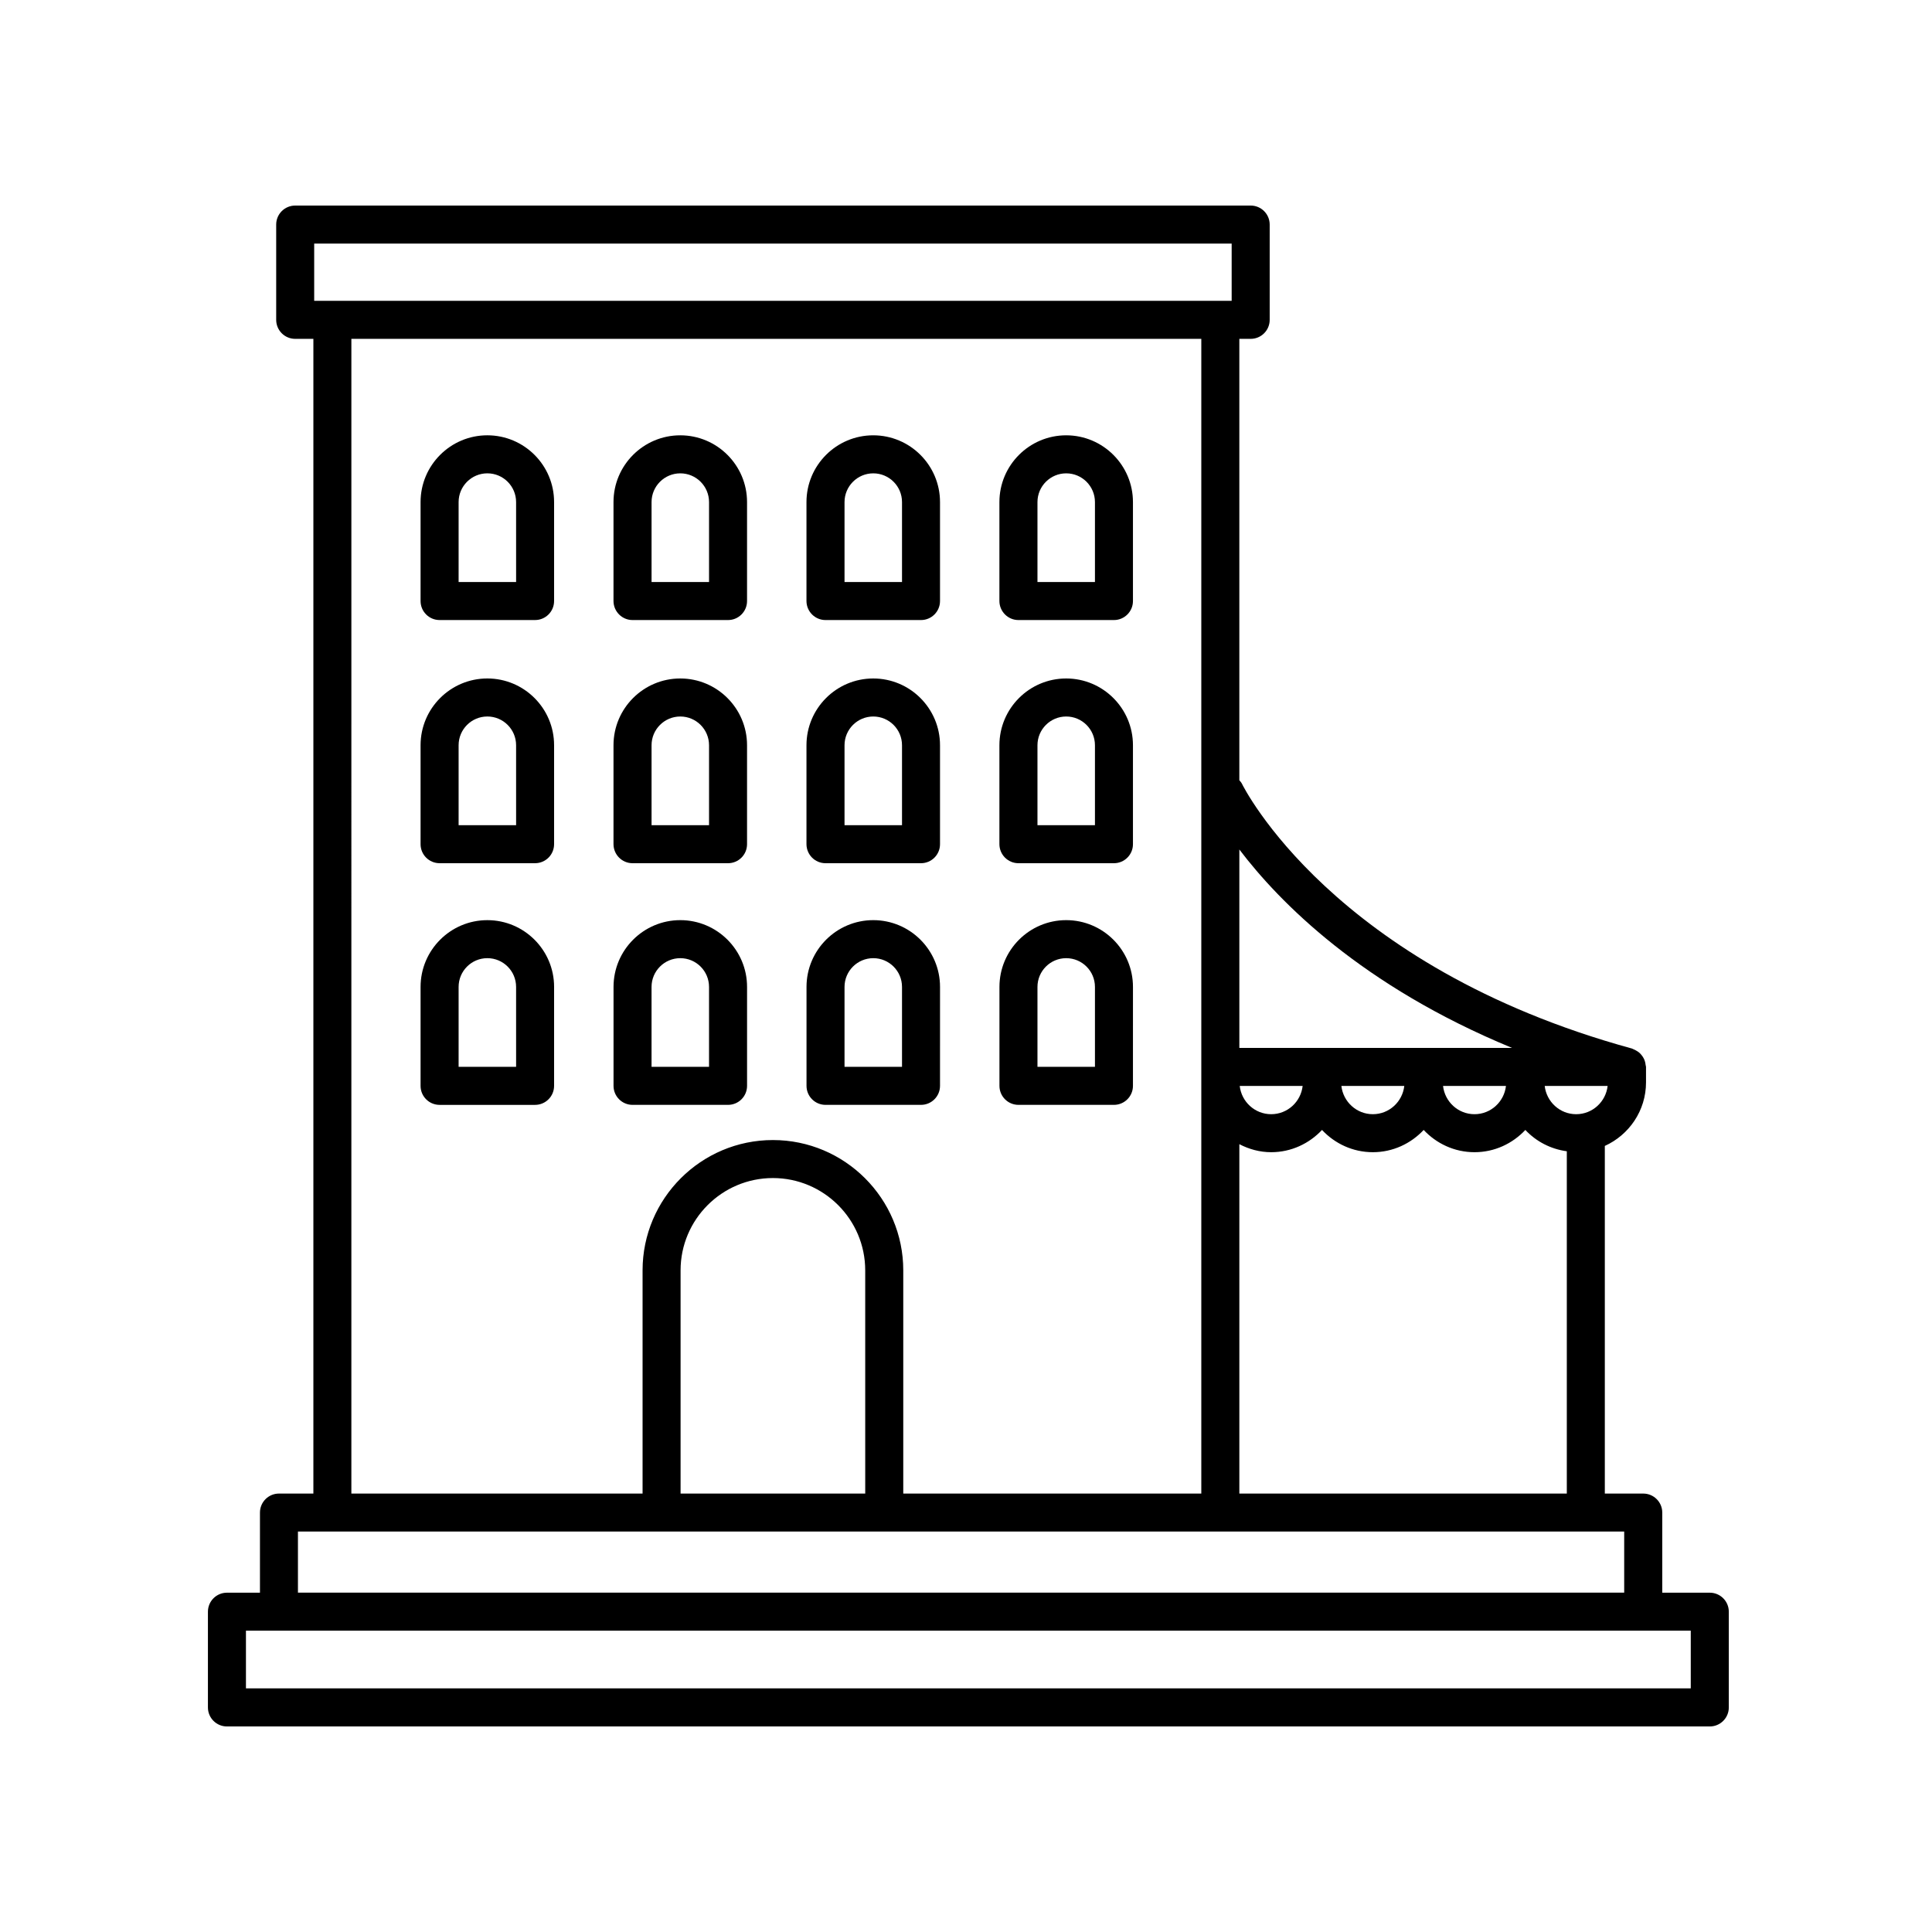
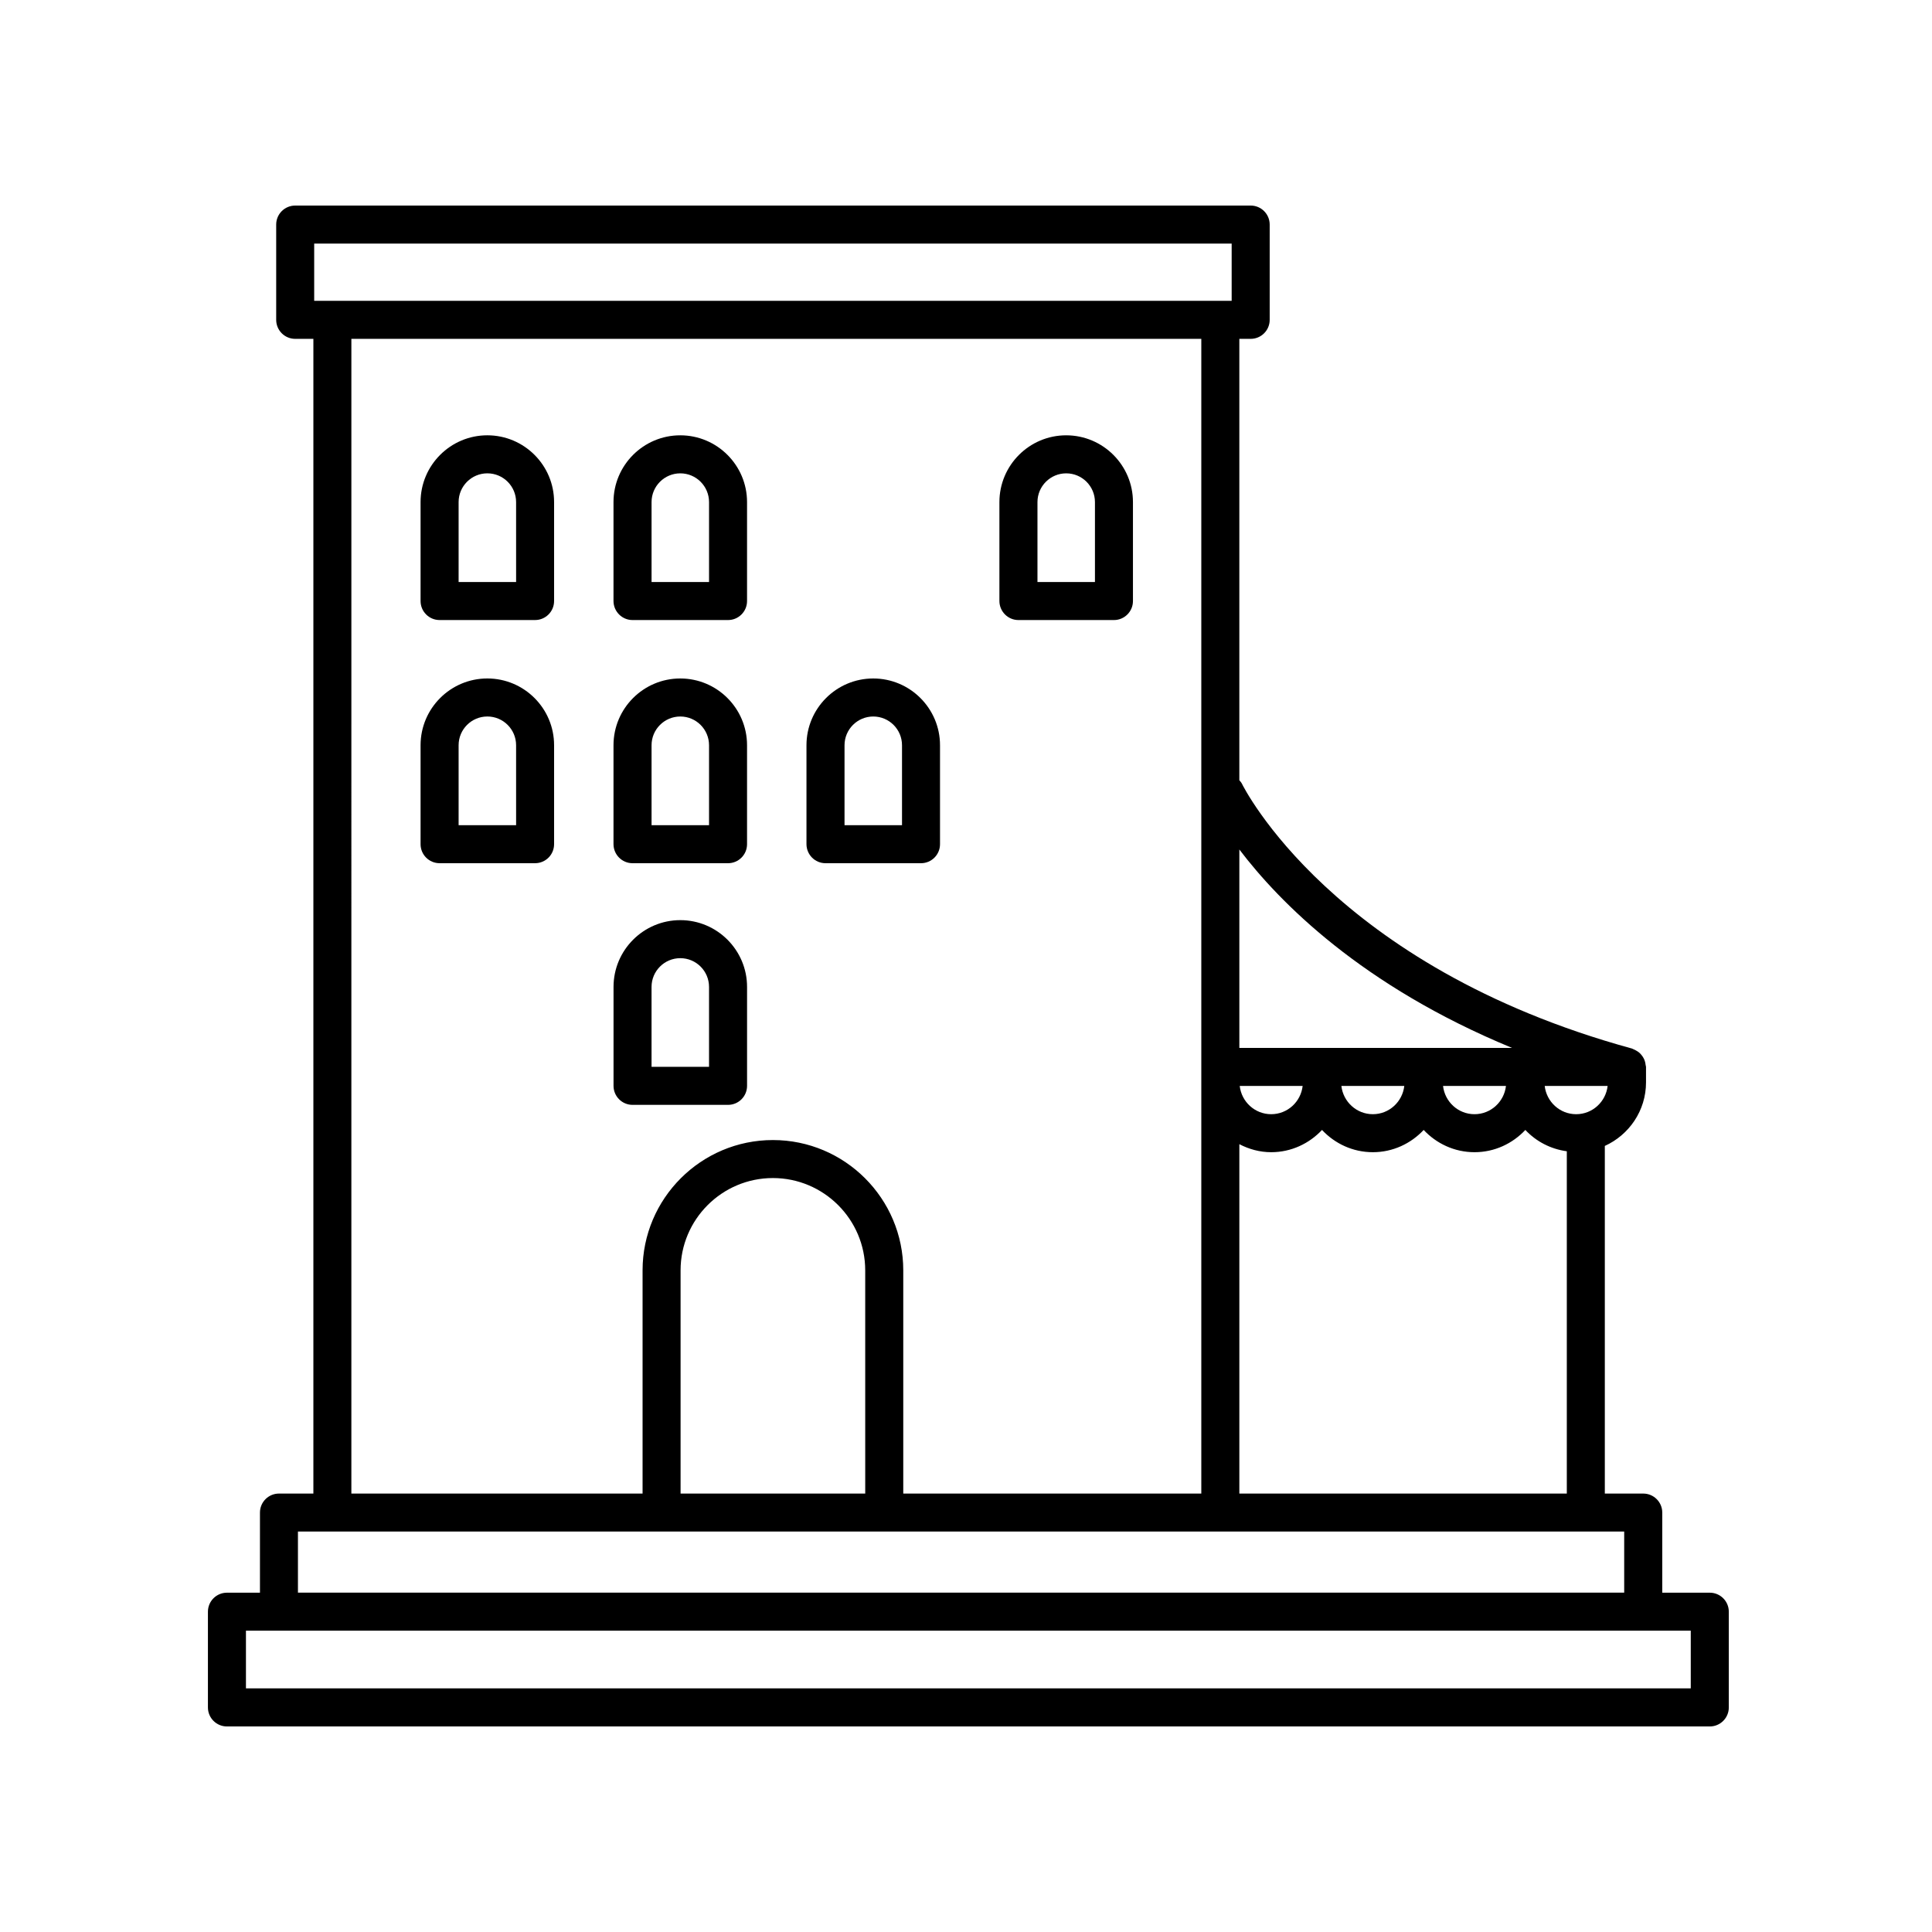
<svg xmlns="http://www.w3.org/2000/svg" fill="#000000" width="800px" height="800px" version="1.1" viewBox="144 144 512 512">
  <g>
    <path d="m597.11 566.08h-12.594v-21.23c0-2.785-2.258-5.039-5.039-5.039h-10.184v-92.129c6.418-2.906 10.918-9.344 10.918-16.836v-4.094c0-0.176-0.082-0.328-0.102-0.5-0.039-0.379-0.102-0.742-0.223-1.094-0.086-0.258-0.188-0.488-0.312-0.727-0.168-0.316-0.359-0.598-0.59-0.871-0.172-0.207-0.344-0.398-0.543-0.574-0.262-0.23-0.555-0.406-0.867-0.586-0.246-0.137-0.48-0.266-0.746-0.363-0.117-0.039-0.207-0.125-0.328-0.156-79.477-21.781-103.09-69.59-103.39-70.207-0.168-0.352-0.438-0.605-0.672-0.902v-116.97h3.004c2.781 0 5.039-2.254 5.039-5.039v-25.246c0-2.785-2.258-5.039-5.039-5.039h-253.21c-2.781 0-5.039 2.254-5.039 5.039v25.246c0 2.785 2.258 5.039 5.039 5.039h4.816v306.01h-9.117c-2.781 0-5.039 2.254-5.039 5.039v21.23h-8.75c-2.781 0-5.039 2.254-5.039 5.039v25.371c0 2.785 2.258 5.039 5.039 5.039h392.97c2.781 0 5.039-2.254 5.039-5.039v-25.371c-0.004-2.785-2.262-5.039-5.043-5.039zm-124.67-26.266v-92.594c2.539 1.316 5.379 2.125 8.434 2.125 5.32 0 10.09-2.293 13.473-5.898 3.379 3.606 8.148 5.898 13.473 5.898 5.32 0 10.09-2.293 13.469-5.898 3.379 3.606 8.148 5.898 13.473 5.898s10.09-2.293 13.473-5.898c2.84 3.031 6.676 5.062 10.988 5.648v90.711h-86.781zm89.262-100.54c-4.328 0-7.859-3.289-8.34-7.488h16.676c-0.477 4.195-4.016 7.488-8.336 7.488zm-89.164-7.488h16.676c-0.48 4.203-4.012 7.488-8.34 7.488s-7.859-3.293-8.336-7.488zm26.941 0h16.672c-0.48 4.203-4.012 7.488-8.332 7.488-4.324 0-7.859-3.293-8.34-7.488zm26.941 0h16.676c-0.48 4.203-4.012 7.488-8.34 7.488s-7.859-3.293-8.336-7.488zm18.293-10.078h-72.273v-52.582c10.598 13.957 32.371 36.129 72.273 52.582zm-317.45-213.16h243.14v15.168h-243.14zm9.855 25.246h225.24v306.01l-78.984 0.004v-59.148c0-19.043-15.496-34.535-34.543-34.535-19.043 0-34.543 15.492-34.543 34.535v59.148h-77.172zm136.18 306.01h-48.938v-59.148c0-13.492 10.973-24.461 24.465-24.461 13.492 0 24.465 10.973 24.465 24.461l0.004 59.148zm-150.34 10.074h351.47v16.191h-351.47zm369.11 41.562h-382.89v-15.297h382.89z" />
-     <path d="m413.9 436.8h25.305c2.781 0 5.039-2.254 5.039-5.039l0.004-26.219c0-9.758-7.934-17.695-17.695-17.695-9.758 0.004-17.688 7.938-17.688 17.695v26.219c0 2.781 2.254 5.039 5.035 5.039zm5.039-31.258c0-4.203 3.414-7.617 7.617-7.617s7.617 3.414 7.617 7.617v21.18h-15.234z" />
-     <path d="m413.9 372.76h25.305c2.781 0 5.039-2.254 5.039-5.039v-26.223c0-9.758-7.934-17.695-17.695-17.695-9.758 0-17.695 7.934-17.695 17.695v26.223c0.012 2.785 2.266 5.039 5.047 5.039zm5.039-31.262c0-4.203 3.414-7.617 7.617-7.617s7.617 3.414 7.617 7.617v21.184h-15.234z" />
    <path d="m413.9 308.32h25.305c2.781 0 5.039-2.254 5.039-5.039v-26.223c0-9.758-7.934-17.695-17.695-17.695-9.758 0-17.695 7.934-17.695 17.695v26.223c0.012 2.781 2.266 5.039 5.047 5.039zm5.039-31.262c0-4.203 3.414-7.617 7.617-7.617s7.617 3.414 7.617 7.617v21.184h-15.234z" />
-     <path d="m362.77 436.8h25.305c2.781 0 5.039-2.254 5.039-5.039l0.004-26.219c0-9.758-7.934-17.695-17.695-17.695-9.758 0.004-17.688 7.938-17.688 17.695v26.219c0 2.781 2.254 5.039 5.035 5.039zm5.039-31.258c0-4.203 3.414-7.617 7.617-7.617s7.617 3.414 7.617 7.617v21.18h-15.234z" />
    <path d="m362.77 372.76h25.305c2.781 0 5.039-2.254 5.039-5.039v-26.223c0-9.758-7.934-17.695-17.695-17.695-9.758 0-17.695 7.934-17.695 17.695v26.223c0.012 2.785 2.266 5.039 5.047 5.039zm5.039-31.262c0-4.203 3.414-7.617 7.617-7.617s7.617 3.414 7.617 7.617v21.184h-15.234z" />
-     <path d="m362.77 308.32h25.305c2.781 0 5.039-2.254 5.039-5.039v-26.223c0-9.758-7.934-17.695-17.695-17.695-9.758 0-17.695 7.934-17.695 17.695v26.223c0.012 2.781 2.266 5.039 5.047 5.039zm5.039-31.262c0-4.203 3.414-7.617 7.617-7.617s7.617 3.414 7.617 7.617v21.184h-15.234z" />
    <path d="m336.94 436.8c2.781 0 5.039-2.254 5.039-5.039v-26.219c0-9.758-7.934-17.695-17.695-17.695-9.758 0.004-17.691 7.938-17.691 17.695v26.219c0 2.785 2.258 5.039 5.039 5.039zm-20.273-31.258c0-4.203 3.414-7.617 7.617-7.617s7.617 3.414 7.617 7.617v21.18h-15.234z" />
    <path d="m311.63 372.76h25.305c2.781 0 5.039-2.254 5.039-5.039v-26.223c0-9.758-7.934-17.695-17.695-17.695-9.758 0-17.695 7.934-17.695 17.695v26.223c0.012 2.785 2.266 5.039 5.047 5.039zm5.039-31.262c0-4.203 3.414-7.617 7.617-7.617s7.617 3.414 7.617 7.617v21.184h-15.234z" />
    <path d="m311.63 308.32h25.305c2.781 0 5.039-2.254 5.039-5.039v-26.223c0-9.758-7.934-17.695-17.695-17.695-9.758 0-17.695 7.934-17.695 17.695v26.223c0.012 2.781 2.266 5.039 5.047 5.039zm5.039-31.262c0-4.203 3.414-7.617 7.617-7.617s7.617 3.414 7.617 7.617v21.184h-15.234z" />
-     <path d="m273.15 387.85c-9.758 0-17.695 7.934-17.695 17.695v26.219c0 2.785 2.258 5.039 5.039 5.039h25.305c2.781 0 5.039-2.254 5.039-5.039l0.004-26.223c0.004-9.758-7.934-17.691-17.691-17.691zm7.617 38.871h-15.23v-21.18c0-4.203 3.414-7.617 7.617-7.617s7.617 3.414 7.617 7.617l0.004 21.18z" />
    <path d="m273.15 323.8c-9.758 0-17.695 7.934-17.695 17.695v26.223c0 2.785 2.258 5.039 5.039 5.039h25.305c2.781 0 5.039-2.254 5.039-5.039v-26.223c0.008-9.758-7.93-17.695-17.688-17.695zm7.617 38.879h-15.23v-21.184c0-4.203 3.414-7.617 7.617-7.617s7.617 3.414 7.617 7.617l0.004 21.184z" />
    <path d="m273.15 259.36c-9.758 0-17.695 7.934-17.695 17.695v26.223c0 2.785 2.258 5.039 5.039 5.039h25.305c2.781 0 5.039-2.254 5.039-5.039v-26.223c0.008-9.758-7.93-17.695-17.688-17.695zm7.617 38.879h-15.23v-21.184c0-4.203 3.414-7.617 7.617-7.617s7.617 3.414 7.617 7.617l0.004 21.184z" />
  </g>
</svg>